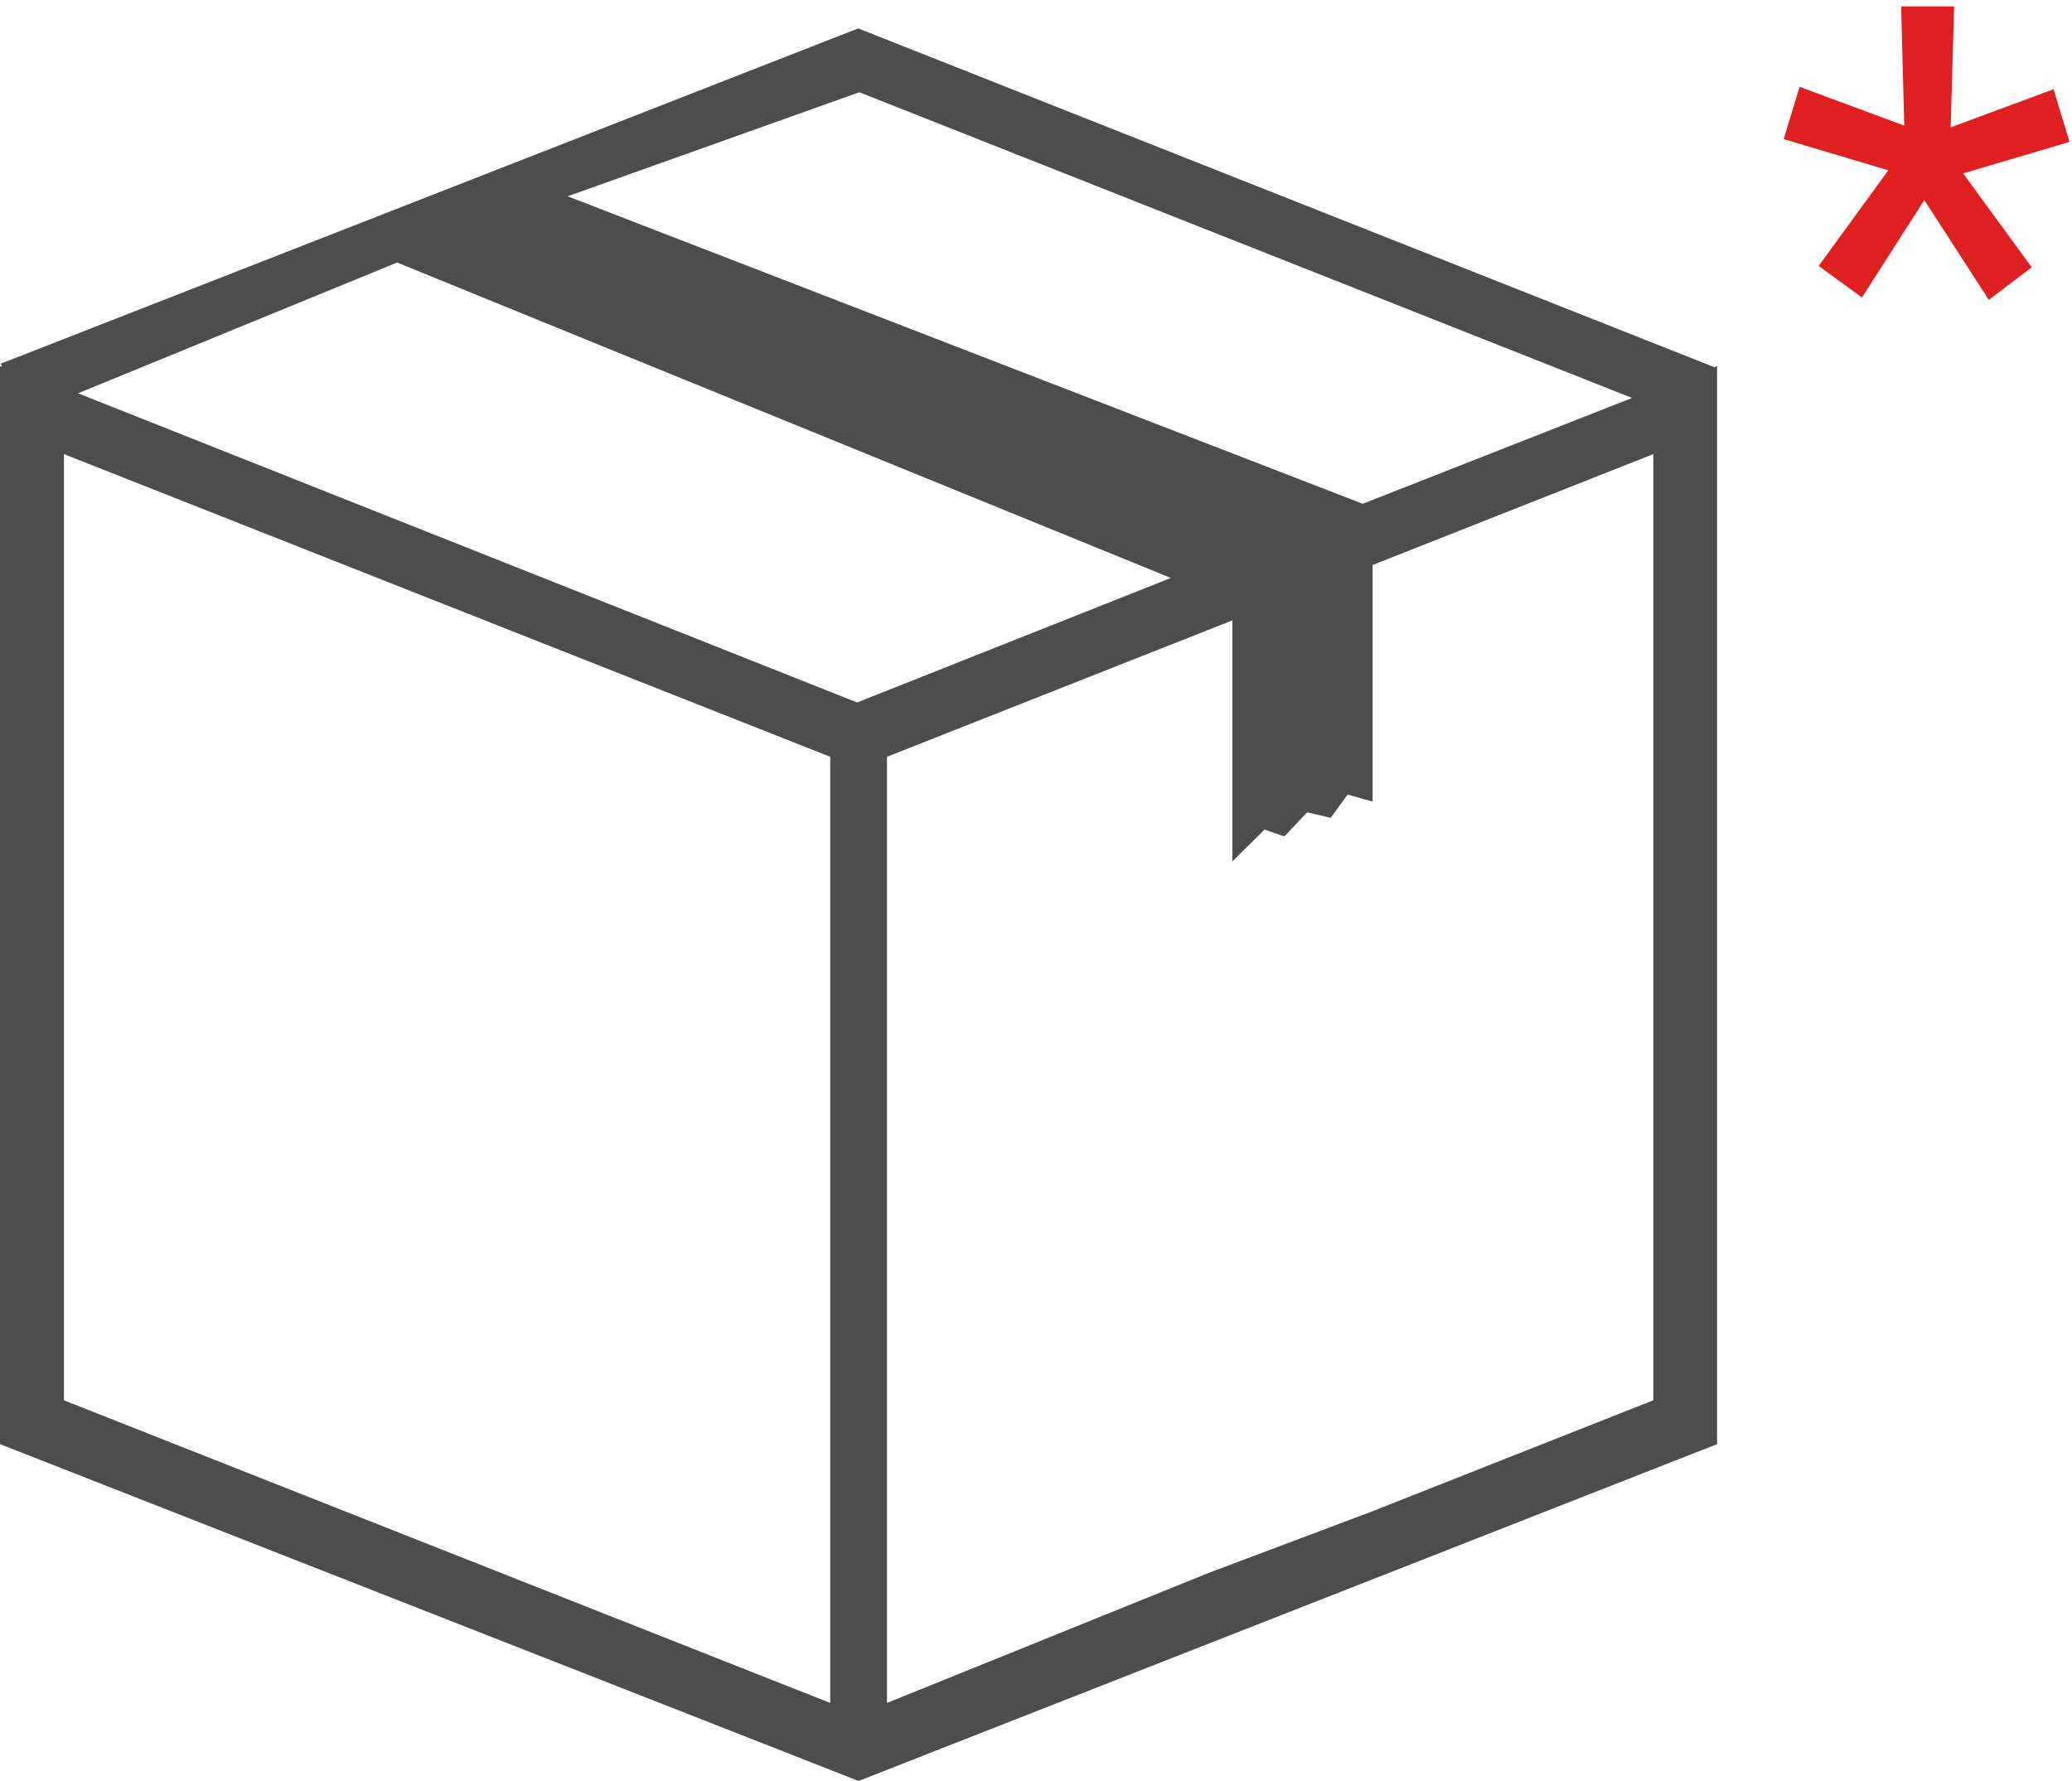
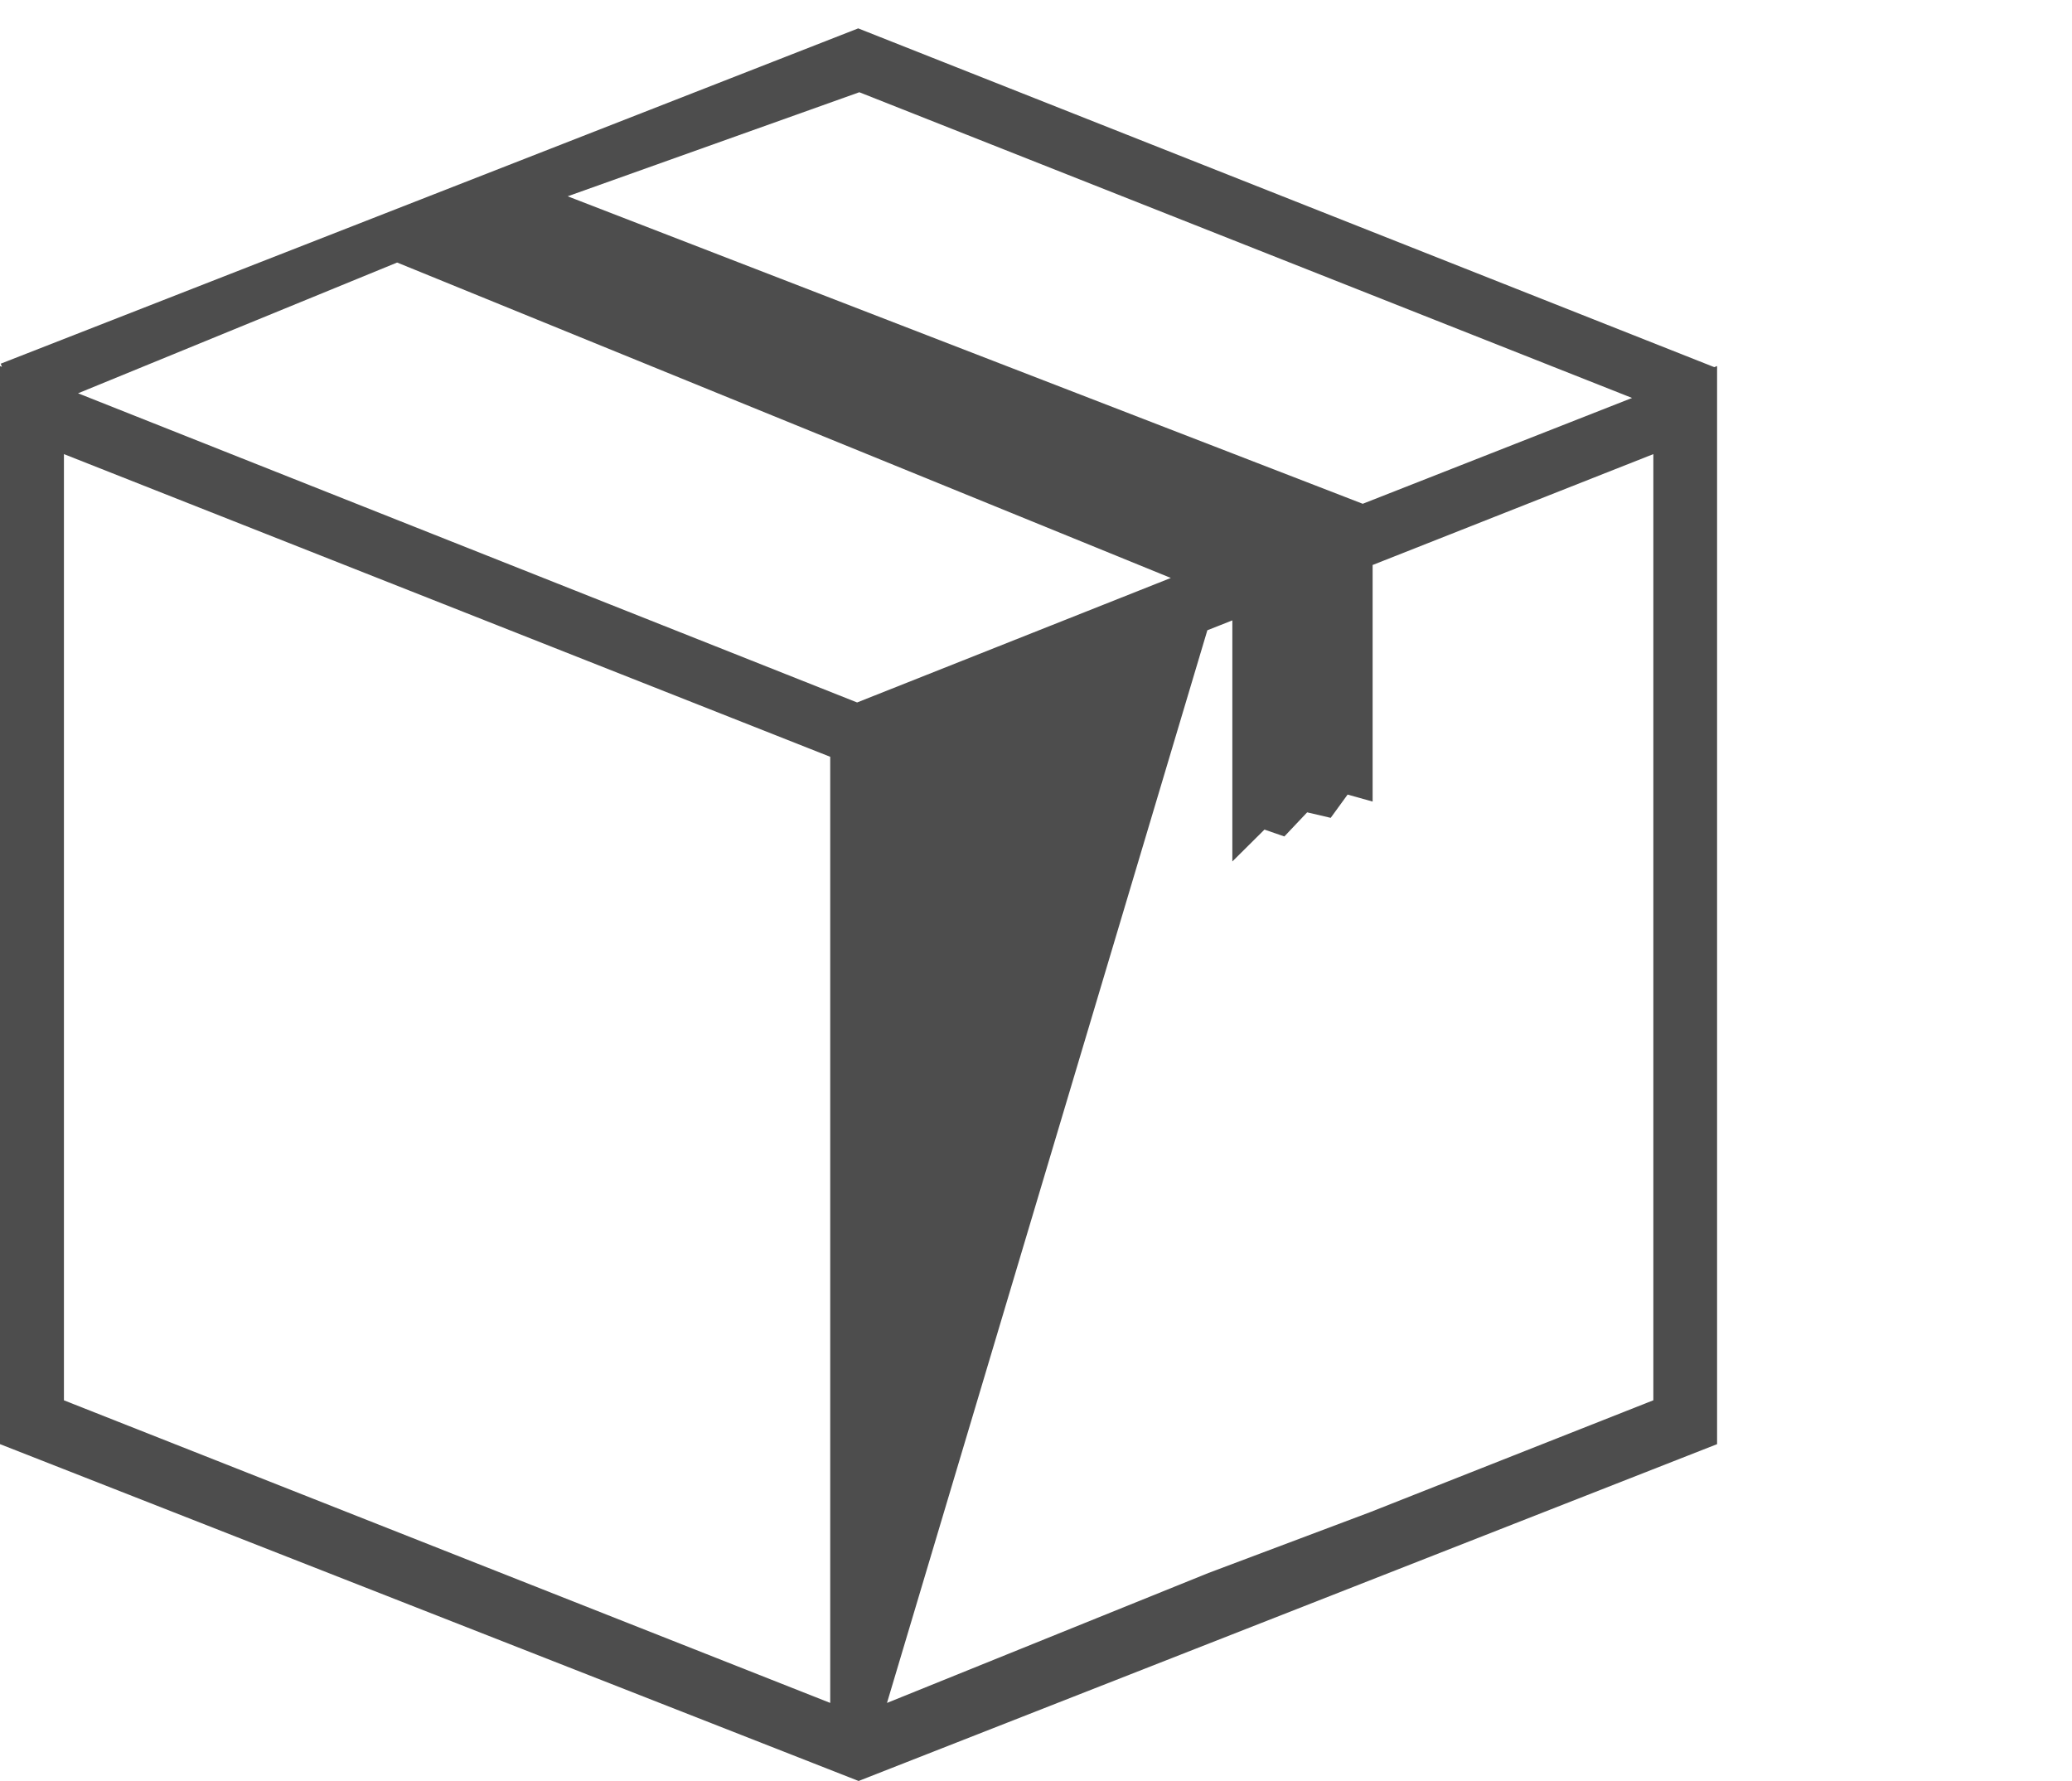
<svg xmlns="http://www.w3.org/2000/svg" width="292px" height="251px" viewBox="0 0 292 251" version="1.1">
  <title>2 (к)</title>
  <desc>Created with Sketch.</desc>
  <g id="Page-1" stroke="none" stroke-width="1" fill="none" fill-rule="evenodd">
    <g id="Artboard" transform="translate(-712, -594)" fill-rule="nonzero">
      <g id="2-(к)" transform="translate(712, 573)">
-         <path d="M241.727,72.701 L241.896,72.254 L121.055,25 L0.411,72.744 L0.017,72.588 L0.017,72.894 L0,72.903 L0.017,72.955 L0.017,224.53 L121,272 L242,224.527 L242,72.59 L241.727,72.701 Z M120.898,34 L162,48.664 L49.955,92 L12,77.085 L120.898,34 Z M117,261 L71.698,242.686 L48.962,234.133 L9,218.347 L9,85 L48.561,100.626 L48.561,133.969 L52.087,132.984 L54.47,136.262 L57.787,135.487 L61,138.885 L63.804,137.918 L68.33,142.412 L68.33,108.433 L71.851,109.825 L117,127.656 L117,261 L117,261 Z M121.209,120 L77,102.454 L186.033,58 L231,76.429 L121.209,120 Z M233,218.348 L125,261 L125,127.658 L232.99,85 L232.99,218.345 L233,218.348 L233,218.348 Z" id="коробка-copy-2" fill="#4D4D4D" transform="translate(121, 148.5) scale(-1, 1) translate(-121, -148.5) " />
-         <polygon id="*" fill="#E02020" points="266.113 45.002 251.367 40.607 253.613 33.234 268.359 38.703 267.92 21.906 275.391 21.906 274.902 38.947 289.404 33.576 291.65 40.998 276.66 45.441 286.328 58.674 280.273 63.264 271.191 49.201 262.402 62.922 256.299 58.479" />
+         <path d="M241.727,72.701 L241.896,72.254 L121.055,25 L0.411,72.744 L0.017,72.588 L0.017,72.894 L0,72.903 L0.017,72.955 L0.017,224.53 L121,272 L242,224.527 L242,72.59 L241.727,72.701 Z M120.898,34 L162,48.664 L49.955,92 L12,77.085 L120.898,34 Z M117,261 L71.698,242.686 L48.962,234.133 L9,218.347 L9,85 L48.561,100.626 L48.561,133.969 L52.087,132.984 L54.47,136.262 L57.787,135.487 L61,138.885 L63.804,137.918 L68.33,142.412 L68.33,108.433 L71.851,109.825 L117,261 L117,261 Z M121.209,120 L77,102.454 L186.033,58 L231,76.429 L121.209,120 Z M233,218.348 L125,261 L125,127.658 L232.99,85 L232.99,218.345 L233,218.348 L233,218.348 Z" id="коробка-copy-2" fill="#4D4D4D" transform="translate(121, 148.5) scale(-1, 1) translate(-121, -148.5) " />
      </g>
    </g>
  </g>
</svg>